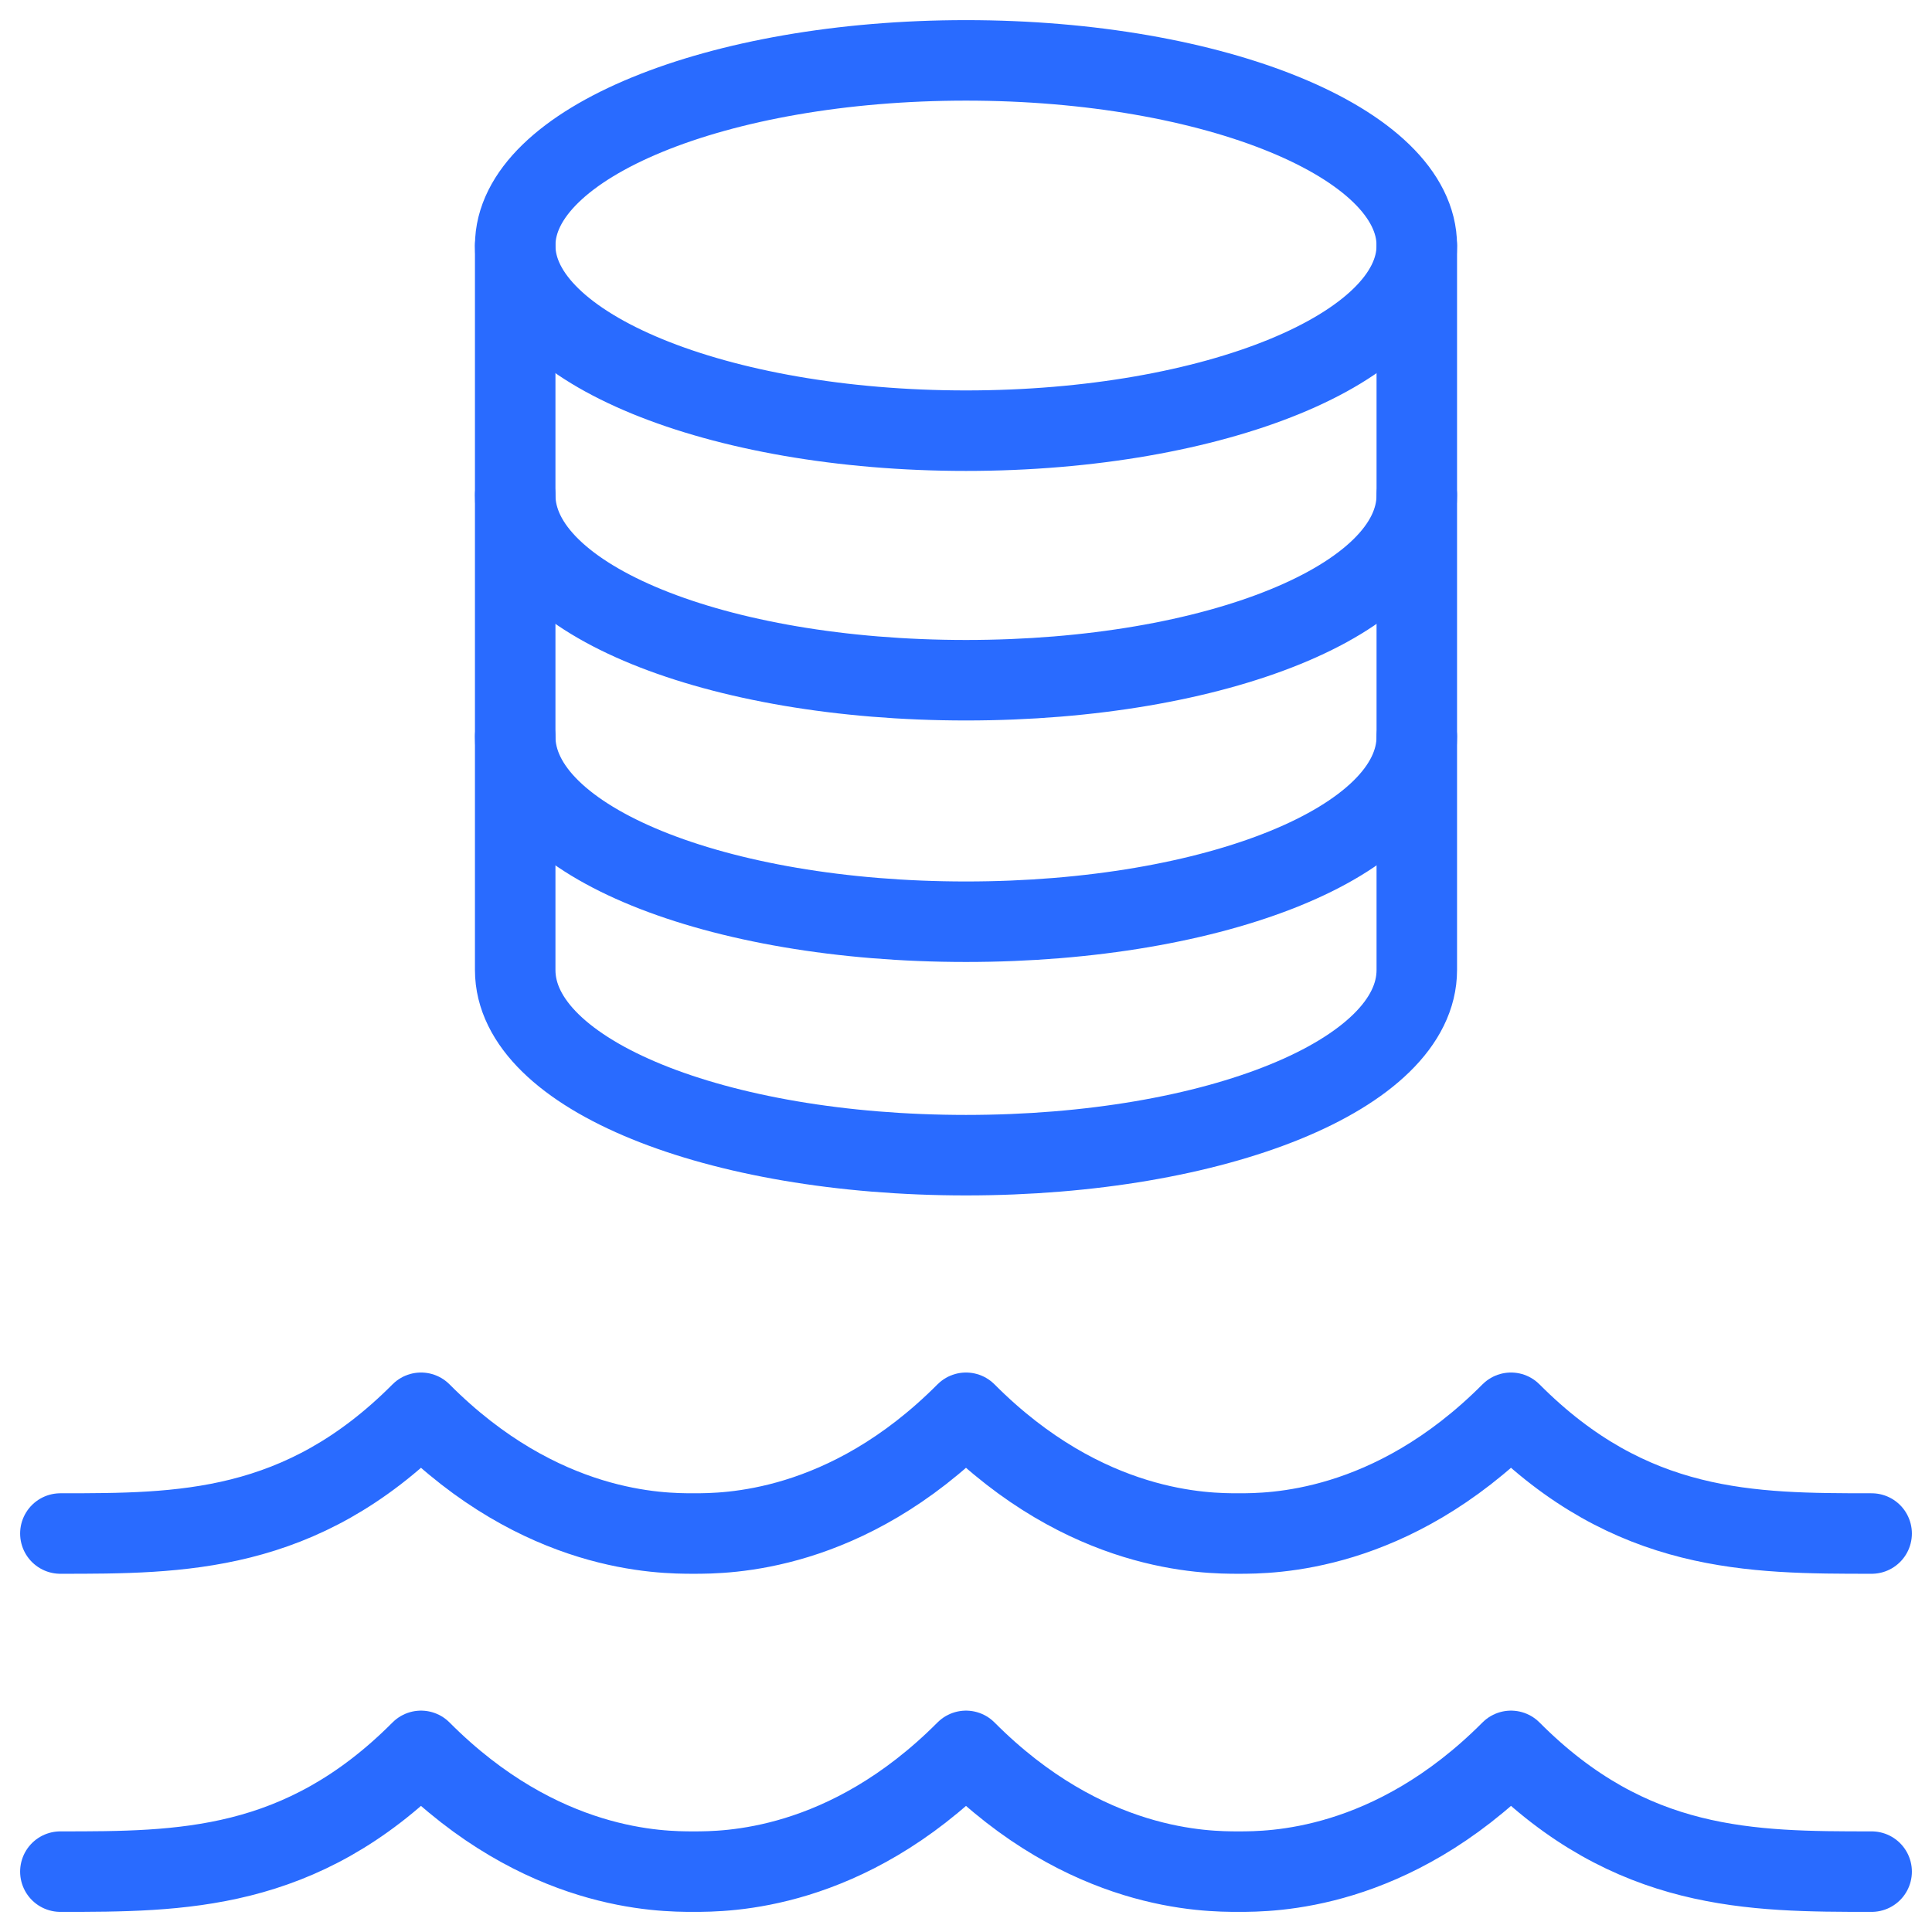
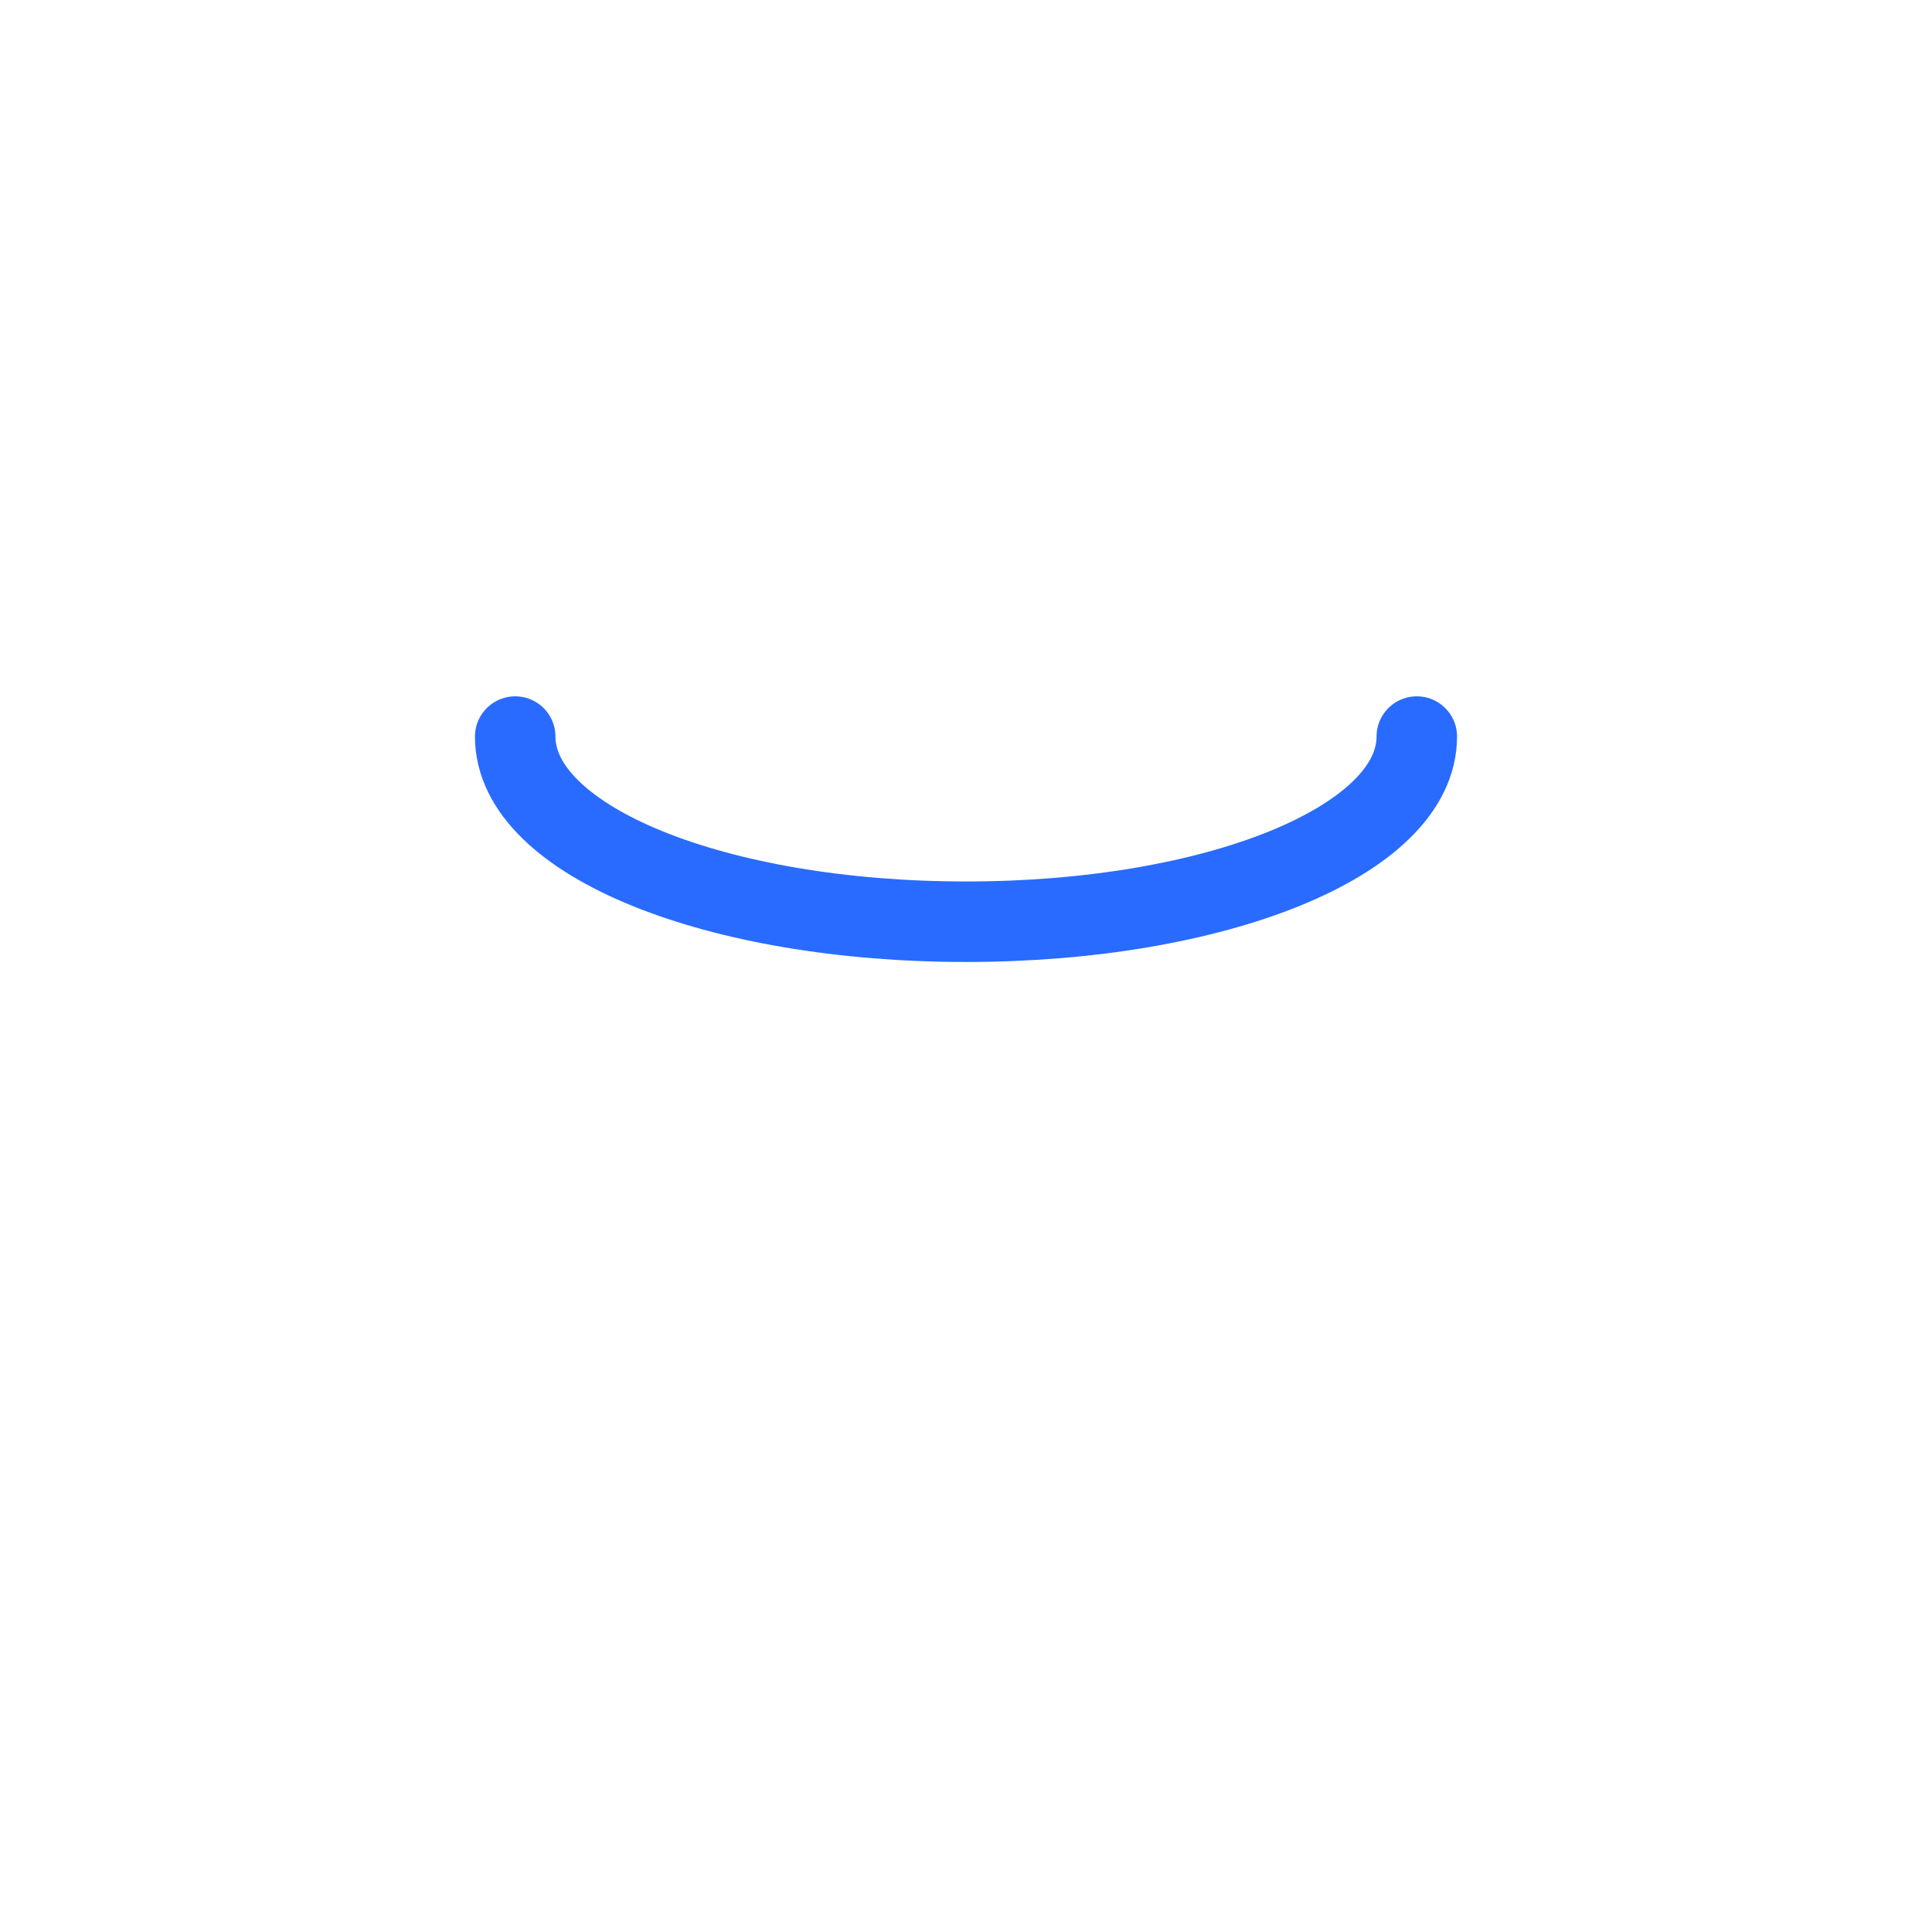
<svg xmlns="http://www.w3.org/2000/svg" fill="none" viewBox="0 0 24 24" id="Data-Lake-1--Streamline-Ultimate">
  <desc>
    Data Lake 1 Streamline Icon: https://streamlinehq.com
  </desc>
-   <path stroke="#296bff" stroke-linecap="round" stroke-linejoin="round" stroke-miterlimit="10" d="M0.75 23.25c1.493 0 2.987 0 4.48 -1.5 1.493 1.5 2.987 1.5 3.385 1.5 0.398 0 1.892 0 3.385 -1.5 1.493 1.5 2.987 1.5 3.385 1.5 0.398 0 1.891 0 3.385 -1.5 1.493 1.5 2.987 1.5 4.48 1.5" stroke-width="1" />
-   <path stroke="#296bff" stroke-linecap="round" stroke-linejoin="round" stroke-miterlimit="10" d="M0.75 19.05c1.493 0 2.987 0 4.48 -1.5 1.493 1.5 2.987 1.5 3.385 1.5 0.398 0 1.892 0 3.385 -1.5 1.493 1.5 2.987 1.5 3.385 1.5 0.398 0 1.891 0 3.385 -1.5 1.493 1.5 2.987 1.5 4.48 1.5" stroke-width="1" />
-   <path stroke="#296bff" stroke-linecap="round" stroke-linejoin="round" stroke-miterlimit="10" d="M12 5.35c3.093 0 5.6 -1.03 5.6 -2.3 0 -1.27 -2.507 -2.3 -5.6 -2.3 -3.093 0 -5.6 1.03 -5.6 2.3 0 1.27 2.507 2.3 5.6 2.3Z" stroke-width="1" />
-   <path stroke="#296bff" stroke-linecap="round" stroke-linejoin="round" stroke-miterlimit="10" d="M6.4 3.05V12.05c0 1.3 2.5 2.3 5.6 2.3 3.1 0 5.6 -1 5.6 -2.3V3.05" stroke-width="1" />
  <path stroke="#296bff" stroke-linecap="round" stroke-linejoin="round" stroke-miterlimit="10" d="M6.4 9.15c0 1.3 2.5 2.3 5.6 2.3 3.1 0 5.6 -1 5.6 -2.3" stroke-width="1" />
-   <path stroke="#296bff" stroke-linecap="round" stroke-linejoin="round" stroke-miterlimit="10" d="M6.4 6.15c0 1.3 2.5 2.3 5.6 2.3 3.1 0 5.6 -1 5.6 -2.3" stroke-width="1" />
</svg>